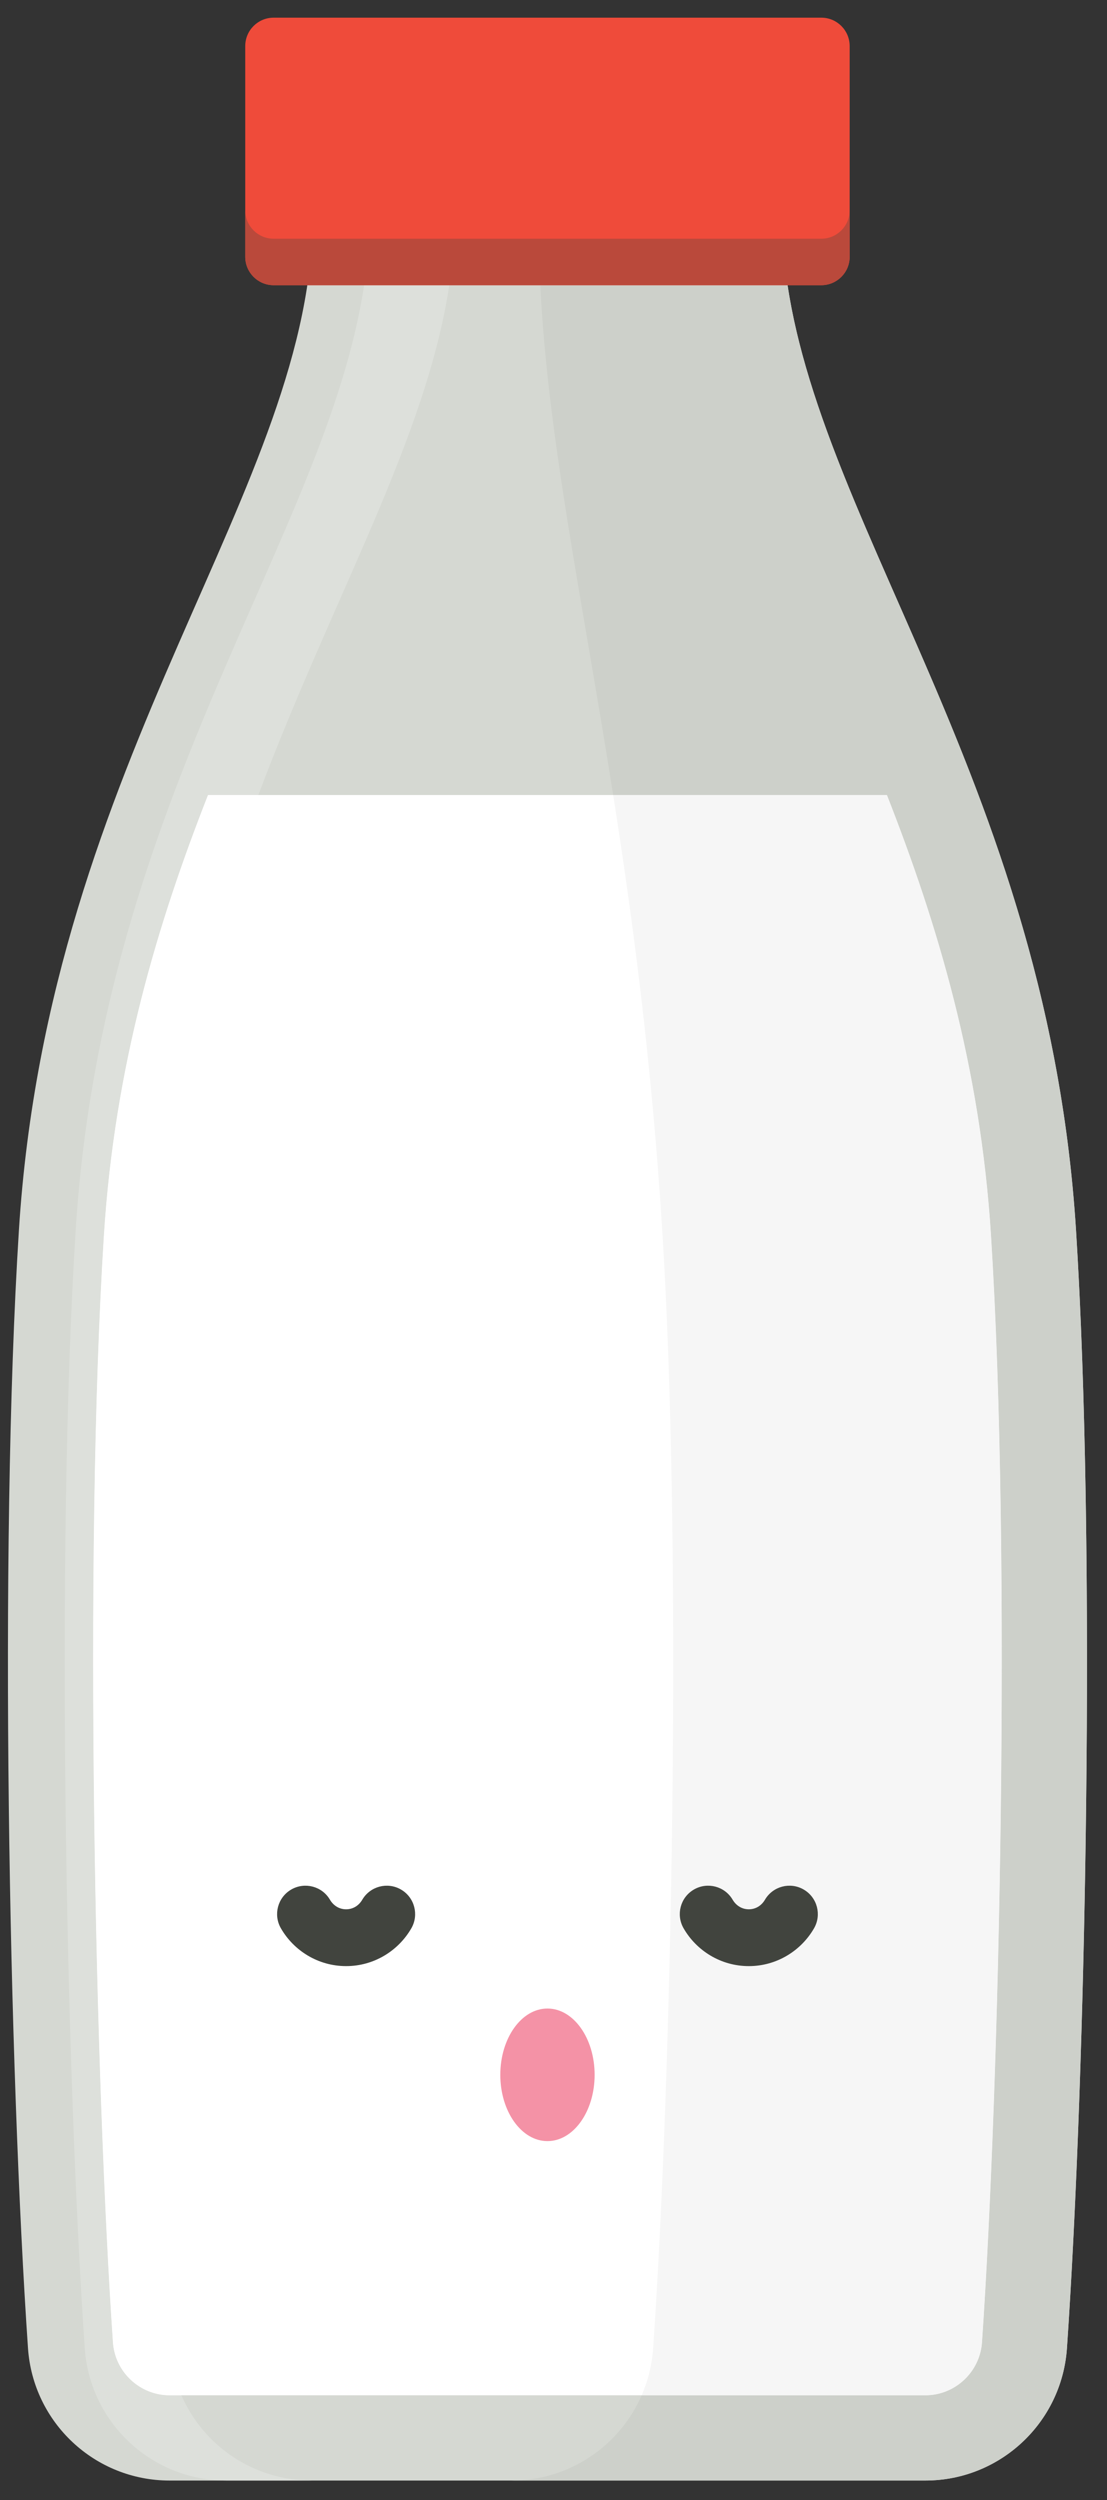
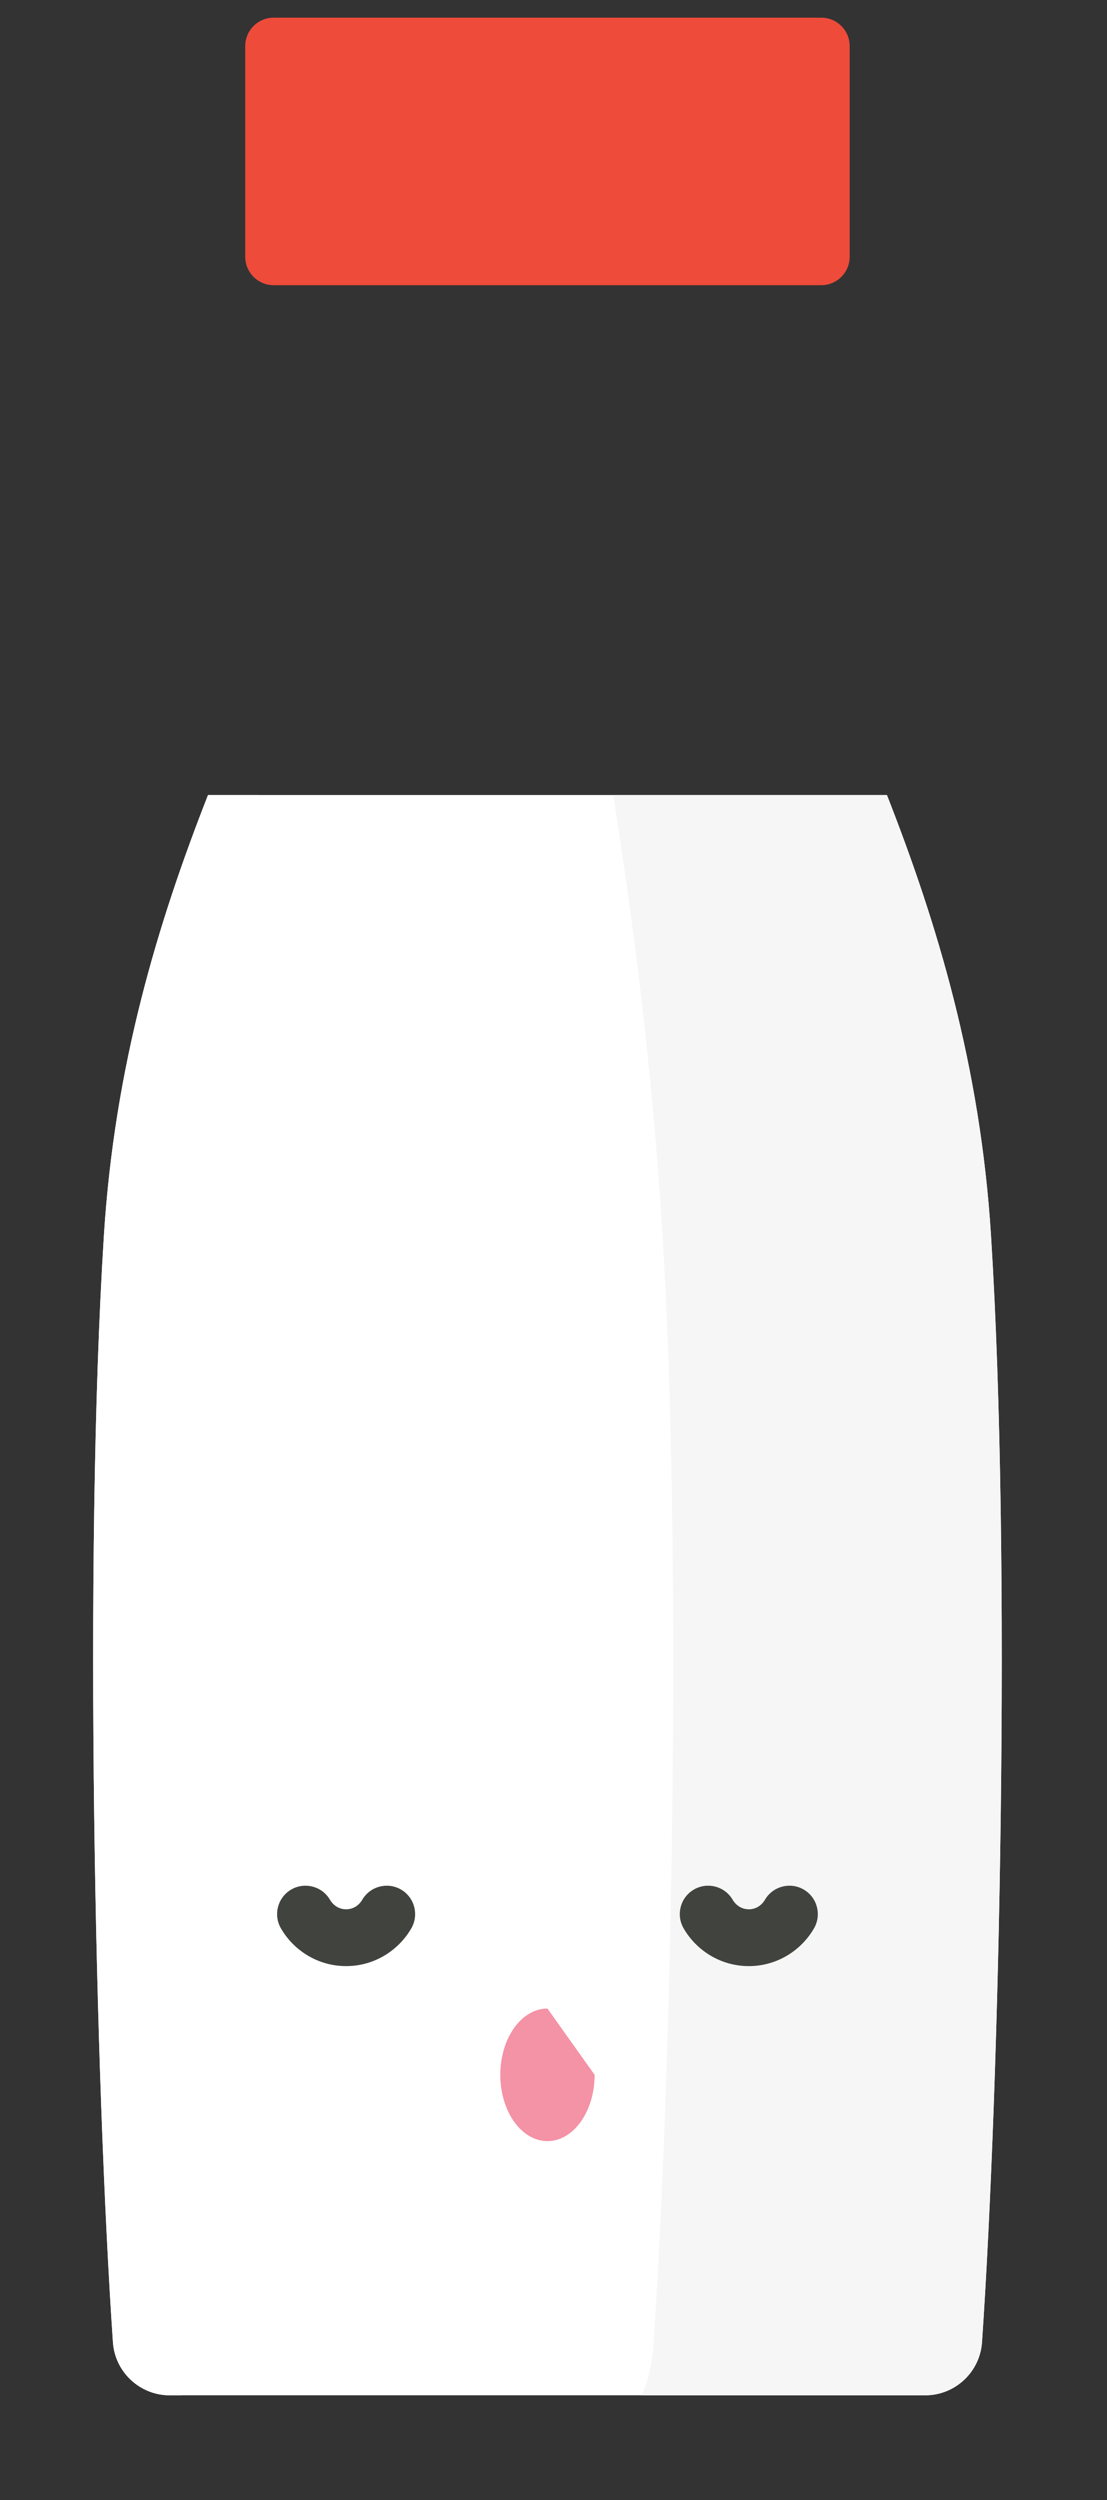
<svg xmlns="http://www.w3.org/2000/svg" xmlns:ns1="http://www.bohemiancoding.com/sketch/ns" width="39px" height="88px" viewBox="0 0 39 88" version="1.1">
  <rect x="0" y="0" width="39" height="88" fill="#333333" stroke="none" />
  <title>happy-milk-bottle</title>
  <desc>Created with Sketch Beta.</desc>
  <defs />
  <g id="Page-1" stroke="none" stroke-width="1" fill="none" fill-rule="evenodd" ns1:type="MSPage">
    <g id="happy-milk-bottle" ns1:type="MSLayerGroup">
-       <path d="M37.909,43.307 C36.852,26.516 27.465,17.106 27.557,7.451 L19.287,6.33 L11.017,7.451 C11.11,17.106 1.722,26.516 0.666,43.307 C-0.044,54.587 0.321,72.962 0.986,82.656 C1.166,85.279 3.345,87.315 5.974,87.315 L32.6,87.315 C35.23,87.315 37.409,85.279 37.589,82.656 C38.254,72.962 38.618,54.587 37.909,43.307" id="Fill-1" fill="#D5D8D2" ns1:type="MSShapeGroup" />
      <path d="M31.246,27.984 L7.329,27.984 C5.568,32.465 4.038,37.489 3.66,43.496 C2.942,54.895 3.359,73.413 3.979,82.45 C4.051,83.496 4.927,84.314 5.974,84.314 L32.601,84.314 C33.648,84.314 34.524,83.495 34.596,82.45 C35.216,73.414 35.632,54.897 34.914,43.496 C34.537,37.489 33.006,32.465 31.246,27.984" id="Fill-2" fill="#FFFFFF" ns1:type="MSShapeGroup" />
-       <path d="M15.828,10.039 L12.828,10.039 C11.499,18.847 3.628,28.016 2.666,43.307 C1.956,54.587 2.321,72.962 2.986,82.656 C3.166,85.279 5.345,87.315 7.974,87.315 L10.974,87.315 C8.934,87.315 7.165,86.089 6.39,84.314 L5.974,84.314 C4.927,84.314 4.051,83.496 3.979,82.45 C3.359,73.413 2.942,54.895 3.66,43.496 C4.038,37.489 5.568,32.465 7.329,27.984 L9.102,27.984 C11.736,20.98 15.013,15.442 15.828,10.039" id="Fill-3" fill="#DDE0DB" ns1:type="MSShapeGroup" />
      <path d="M9.102,27.984 L7.329,27.984 C5.568,32.465 4.038,37.489 3.66,43.496 C2.942,54.895 3.359,73.413 3.979,82.45 C4.051,83.496 4.927,84.314 5.974,84.314 L6.39,84.314 C6.167,83.802 6.026,83.244 5.986,82.656 C5.321,72.962 4.956,54.587 5.666,43.307 C6.038,37.396 7.443,32.399 9.102,27.984" id="Fill-4" fill="#FFFFFF" ns1:type="MSShapeGroup" />
      <path d="M35.697,86.24 C34.843,86.915 33.766,87.315 32.6,87.315 C33.766,87.315 34.843,86.915 35.697,86.24" id="Fill-5" fill="#F6F6F6" ns1:type="MSShapeGroup" />
-       <path d="M27.747,10.039 L19.034,10.039 C19.304,15.442 20.497,20.98 21.602,27.984 L31.246,27.984 C33.006,32.465 34.537,37.489 34.914,43.496 C35.632,54.897 35.216,73.414 34.596,82.45 C34.524,83.495 33.648,84.314 32.601,84.314 L22.606,84.314 C21.832,86.089 20.063,87.315 18.022,87.315 L32.6,87.315 C33.766,87.315 34.843,86.915 35.697,86.24 C36.769,85.394 37.488,84.116 37.589,82.656 C38.188,73.918 38.544,58.127 38.088,46.837 C38.038,45.601 37.979,44.419 37.909,43.307 C36.946,28.016 29.076,18.847 27.747,10.039" id="Fill-6" fill="#CDD0CA" ns1:type="MSShapeGroup" />
      <path d="M31.246,27.984 L21.602,27.984 C22.298,32.399 22.959,37.396 23.331,43.307 C24.041,54.587 23.676,72.962 23.011,82.656 C22.971,83.244 22.83,83.802 22.606,84.314 L32.601,84.314 C33.648,84.314 34.524,83.495 34.596,82.45 C35.216,73.414 35.632,54.897 34.914,43.496 C34.537,37.489 33.006,32.465 31.246,27.984" id="Fill-7" fill="#F6F6F6" ns1:type="MSShapeGroup" />
      <path d="M28.934,10.039 L9.641,10.039 C9.088,10.039 8.64,9.591 8.64,9.039 L8.64,1.622 C8.64,1.069 9.088,0.622 9.641,0.622 L28.934,0.622 C29.486,0.622 29.934,1.069 29.934,1.622 L29.934,9.039 C29.934,9.591 29.486,10.039 28.934,10.039" id="Fill-8" fill="#EF4B3A" ns1:type="MSShapeGroup" />
      <path d="M8.64,7.403 L8.64,9.039 C8.64,9.591 9.088,10.039 9.64,10.039 C9.088,10.039 8.64,9.591 8.64,9.039 L8.64,7.417 L8.64,7.403" id="Fill-9" fill="#C6C7C5" ns1:type="MSShapeGroup" />
-       <path d="M29.934,7.403 C29.934,7.956 29.486,8.403 28.934,8.403 L9.64,8.403 C9.093,8.403 8.648,7.963 8.64,7.417 L8.64,9.039 C8.64,9.591 9.088,10.039 9.641,10.039 L28.934,10.039 C29.486,10.039 29.934,9.591 29.934,9.039 L29.934,7.403" id="Fill-10" fill="#BA493B" ns1:type="MSShapeGroup" />
      <path d="M9.898,67.879 C10.35,68.662 11.206,69.207 12.194,69.207 C13.181,69.207 14.037,68.662 14.49,67.879 C14.767,67.402 14.606,66.789 14.128,66.512 C13.651,66.234 13.039,66.396 12.761,66.873 C12.638,67.08 12.434,67.207 12.194,67.207 C11.954,67.207 11.75,67.08 11.626,66.873 C11.349,66.396 10.737,66.234 10.259,66.512 C9.782,66.789 9.62,67.402 9.898,67.879" id="Fill-11" fill="#41443E" ns1:type="MSShapeGroup" />
      <path d="M26.948,66.873 C26.825,67.08 26.621,67.207 26.381,67.207 C26.141,67.207 25.936,67.079 25.813,66.873 C25.536,66.396 24.923,66.234 24.446,66.512 C23.969,66.789 23.807,67.401 24.085,67.879 C24.537,68.662 25.393,69.207 26.381,69.207 C27.368,69.207 28.224,68.662 28.677,67.879 C28.954,67.402 28.793,66.79 28.315,66.512 C27.838,66.234 27.226,66.396 26.948,66.873" id="Fill-12" fill="#41443E" ns1:type="MSShapeGroup" />
-       <path d="M20.949,73.034 C20.949,74.322 20.205,75.367 19.287,75.367 C18.37,75.367 17.626,74.322 17.626,73.034 C17.626,71.745 18.37,70.7 19.287,70.7 C20.205,70.7 20.949,71.745 20.949,73.034" id="Fill-13" fill="#F492A6" ns1:type="MSShapeGroup" />
+       <path d="M20.949,73.034 C20.949,74.322 20.205,75.367 19.287,75.367 C18.37,75.367 17.626,74.322 17.626,73.034 C17.626,71.745 18.37,70.7 19.287,70.7 " id="Fill-13" fill="#F492A6" ns1:type="MSShapeGroup" />
    </g>
  </g>
</svg>